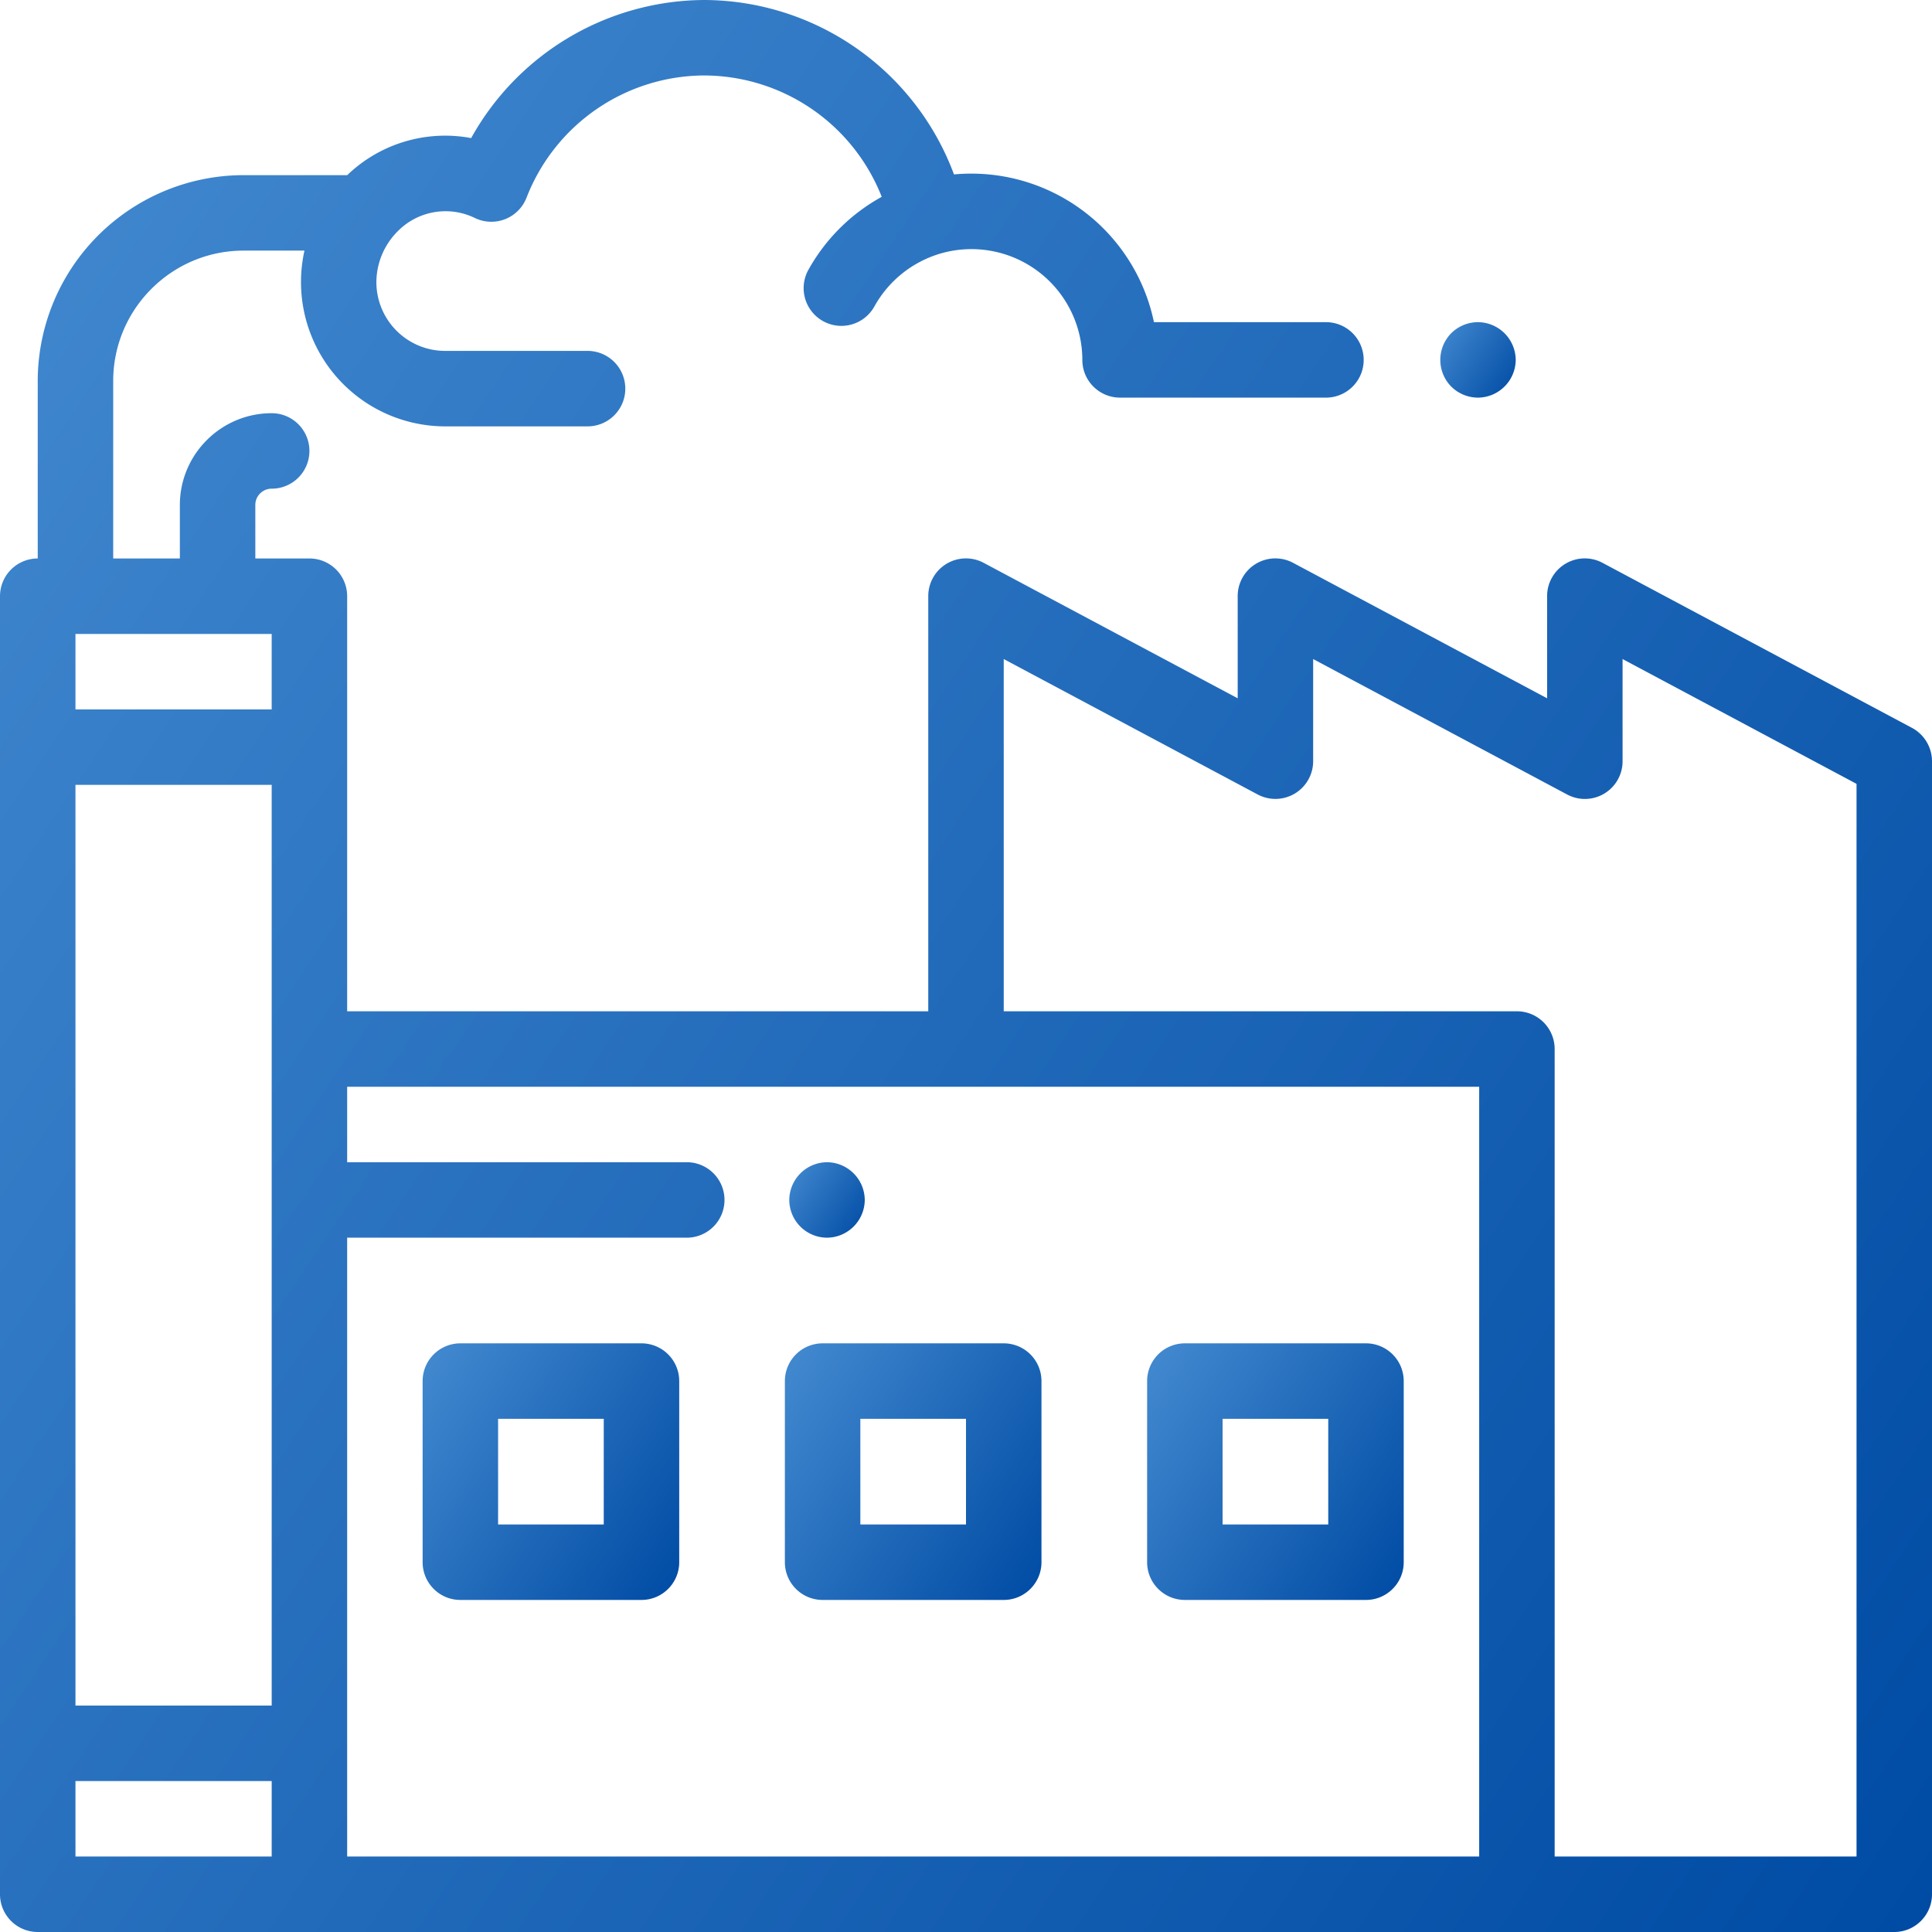
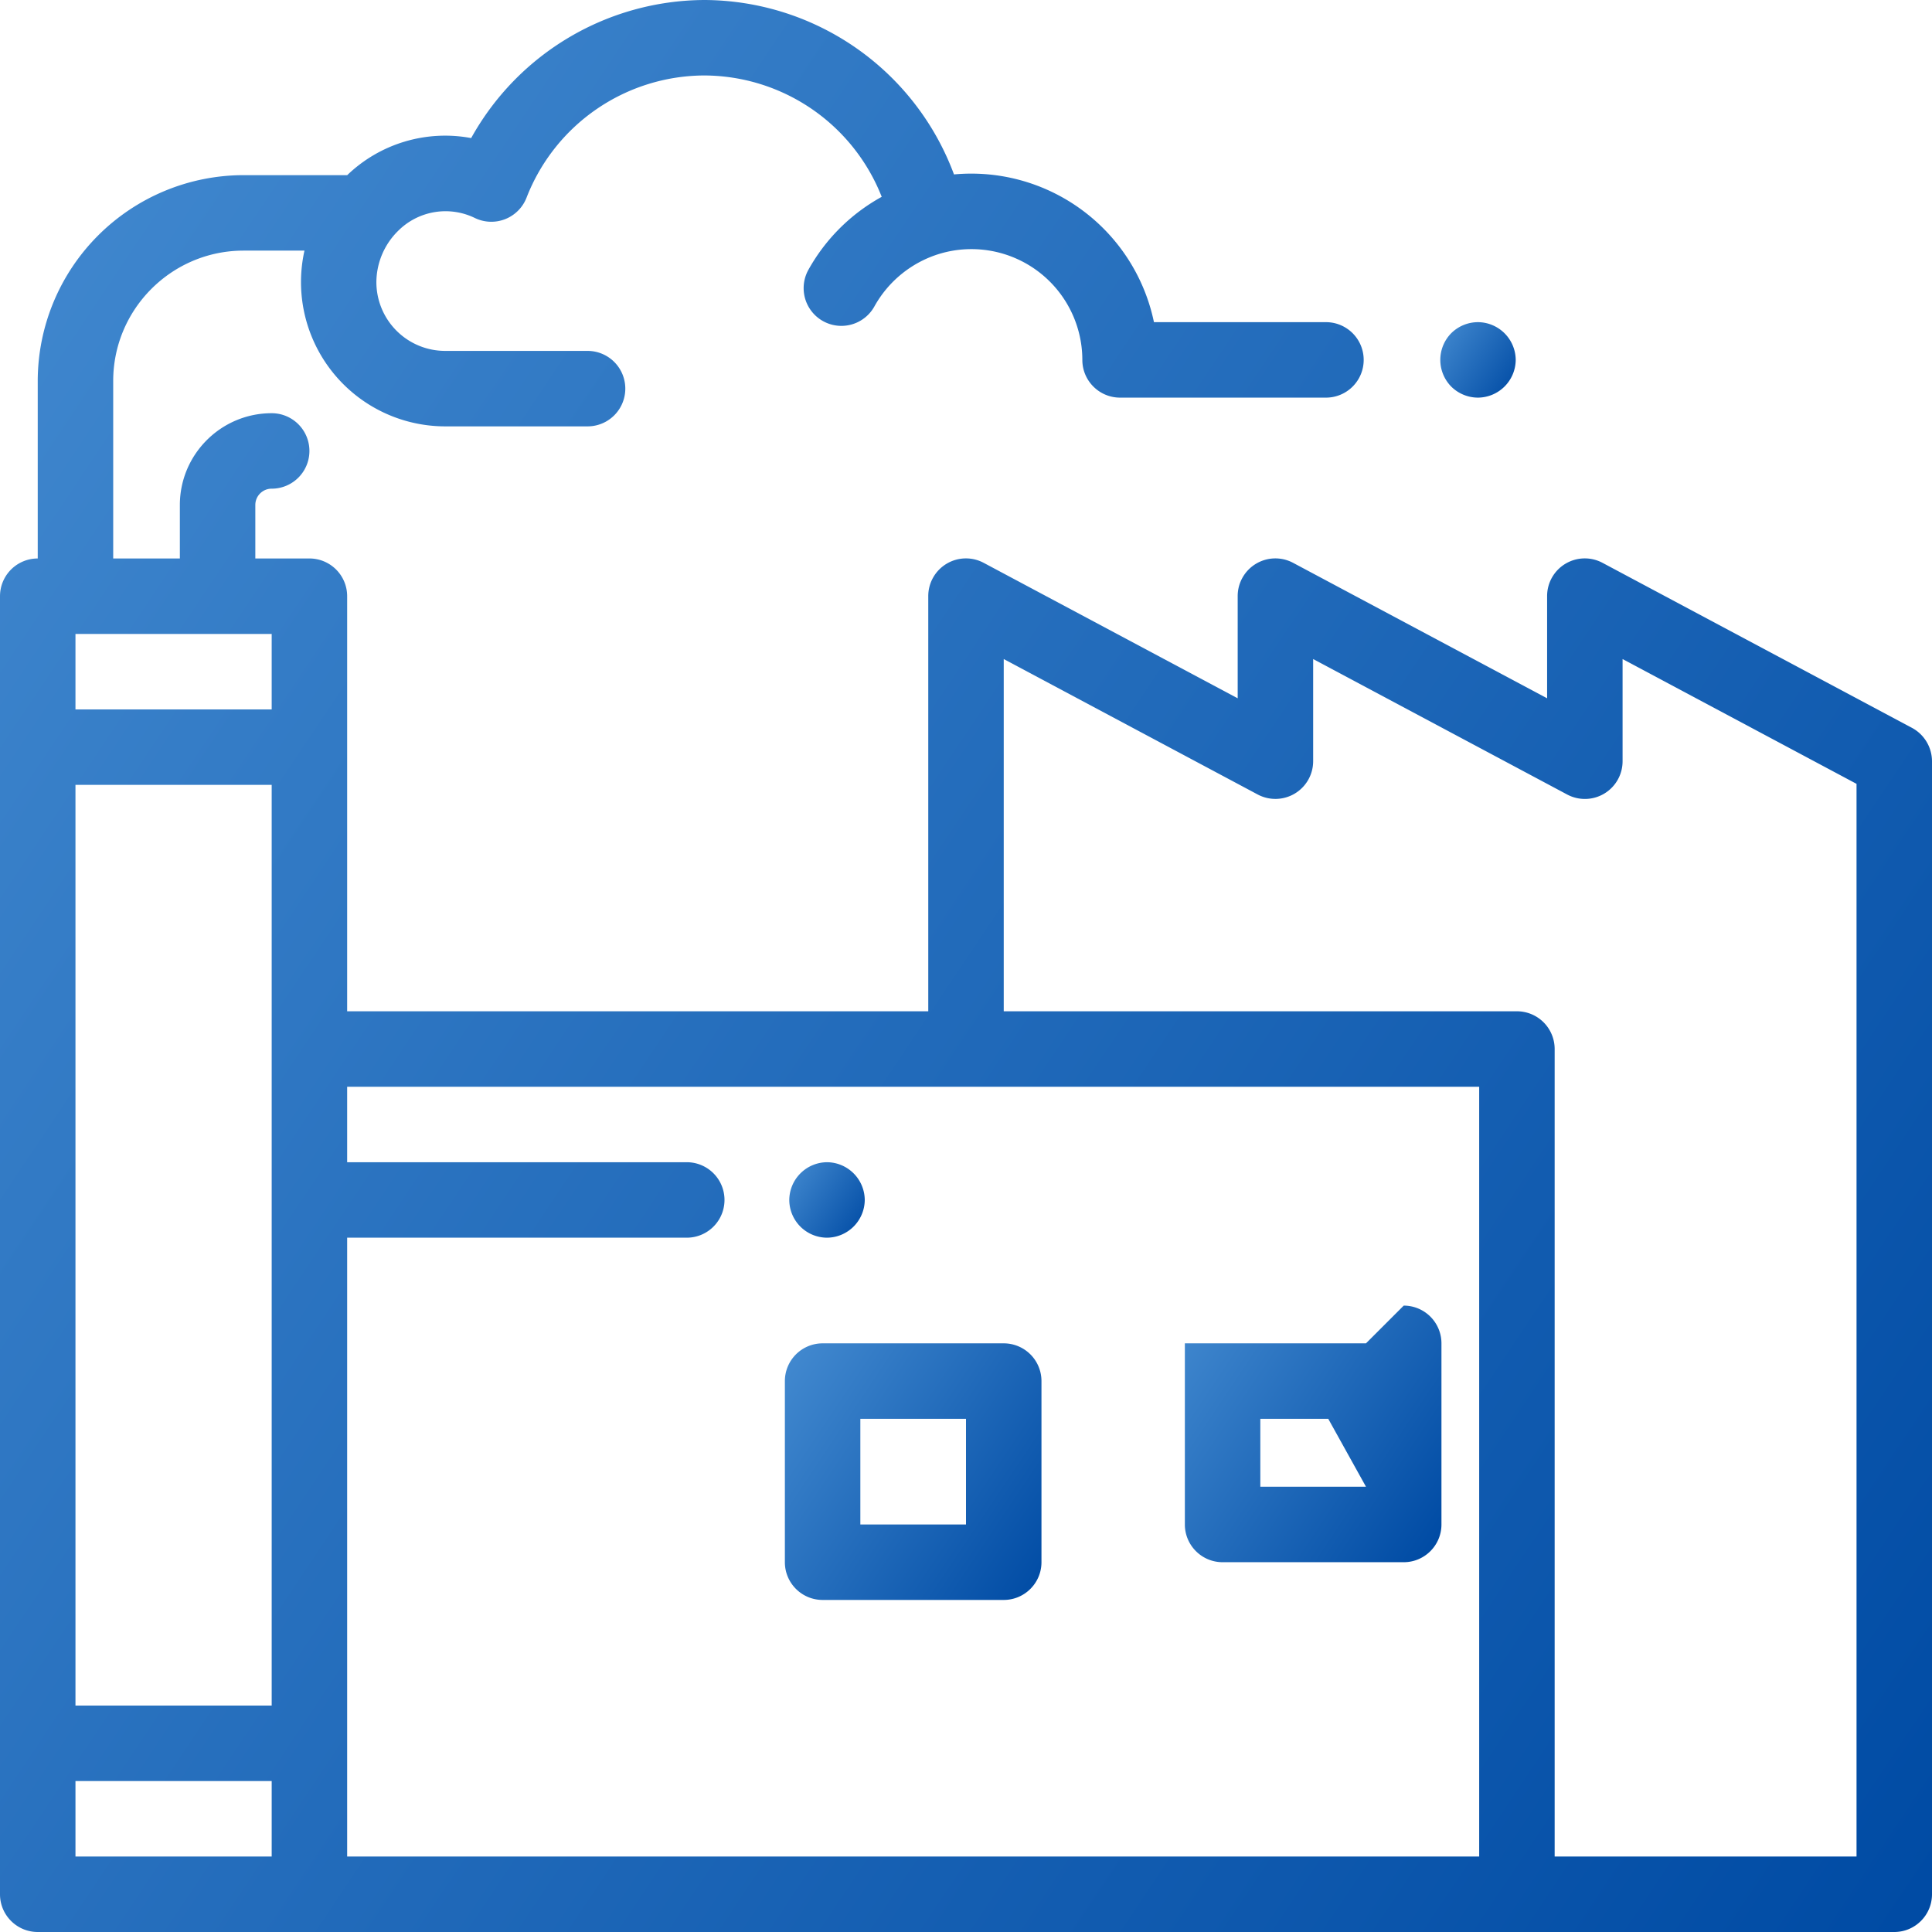
<svg xmlns="http://www.w3.org/2000/svg" width="32" height="32" viewBox="0 0 32 32" fill="none">
  <g clip-path="url(#a)">
    <path d="M24.48 6.586a.63.63 0 0 0 .625-.625.63.63 0 0 0-.625-.625.63.63 0 0 0-.443.183.63.63 0 0 0 0 .884.63.63 0 0 0 .443.183" fill="url(#b)" />
    <path d="m31.669 12.056-5.125-2.733a.624.624 0 0 0-.919.552v1.691l-4.206-2.243a.624.624 0 0 0-.919.552v1.691l-4.206-2.243a.624.624 0 0 0-.919.552v6.875H5.75V9.875a.625.625 0 0 0-.625-.625h-.896v-.885a.27.27 0 0 1 .271-.271.625.625 0 1 0 0-1.25c-.839 0-1.521.682-1.521 1.521v.885H1.875V6.31c0-1.19.969-2.159 2.159-2.159h1.009a2.39 2.39 0 0 0 2.33 2.911h2.359a.625.625 0 1 0 0-1.25h-2.36a1.14 1.14 0 0 1-1.138-1.137 1.2 1.2 0 0 1 .36-.851 1.11 1.11 0 0 1 1.272-.213.626.626 0 0 0 .856-.339 3.17 3.17 0 0 1 2.944-2.022 3.17 3.17 0 0 1 2.938 2.01 3.1 3.1 0 0 0-1.215 1.21.625.625 0 1 0 1.094.605 1.85 1.85 0 0 1 1.085-.873 1.837 1.837 0 0 1 2.359 1.76c0 .344.28.624.625.624h3.41a.625.625 0 1 0 0-1.25h-2.849a3.09 3.09 0 0 0-3.312-2.447A4.43 4.43 0 0 0 11.666 0a4.44 4.44 0 0 0-3.862 2.287 2.34 2.34 0 0 0-2.053.614H4.034a3.413 3.413 0 0 0-3.409 3.41V9.25A.625.625 0 0 0 0 9.875v21.5c0 .345.28.625.625.625h30.75c.345 0 .625-.28.625-.625V12.608a.63.63 0 0 0-.331-.552M1.25 13H4.5v15.25H1.25zm3.25-1.25H1.25V10.5H4.5zM1.25 29.5H4.5v1.25H1.25zM16 30.75H5.75V20.5h5.625a.625.625 0 1 0 0-1.25H5.75V18H24.5v12.75zm14.75 0h-5V17.375a.625.625 0 0 0-.625-.625h-8.5v-5.834l4.206 2.243a.625.625 0 0 0 .919-.551v-1.692l4.206 2.243a.624.624 0 0 0 .919-.551v-1.692l3.875 2.067z" fill="url(#c)" />
-     <path d="M10.625 22.25h-3a.625.625 0 0 0-.625.625v3c0 .345.28.625.625.625h3c.345 0 .625-.28.625-.625v-3a.625.625 0 0 0-.625-.625m-.625 3H8.25V23.5H10z" fill="url(#d)" />
    <path d="M16.625 22.25h-3a.625.625 0 0 0-.625.625v3c0 .345.28.625.625.625h3c.345 0 .625-.28.625-.625v-3a.625.625 0 0 0-.625-.625m-.625 3h-1.75V23.5H16z" fill="url(#e)" />
-     <path d="M22.625 22.25h-3a.625.625 0 0 0-.625.625v3c0 .345.28.625.625.625h3c.345 0 .625-.28.625-.625v-3a.625.625 0 0 0-.625-.625m-.625 3h-1.75V23.5H22z" fill="url(#f)" />
+     <path d="M22.625 22.25h-3v3c0 .345.28.625.625.625h3c.345 0 .625-.28.625-.625v-3a.625.625 0 0 0-.625-.625m-.625 3h-1.75V23.5H22z" fill="url(#f)" />
    <path d="M13.698 20.5a.63.63 0 0 0 .625-.625.63.63 0 0 0-.625-.625.63.63 0 0 0-.625.625.627.627 0 0 0 .625.625" fill="url(#g)" />
  </g>
  <defs>
    <linearGradient id="b" x1="23.855" y1="5.358" x2="25.272" y2="6.306" gradientUnits="userSpaceOnUse">
      <stop stop-color="#438AD0" />
      <stop offset="1" stop-color="#004BA4" />
    </linearGradient>
    <linearGradient id="c" x1="0" y1=".548" x2="36.283" y2="24.826" gradientUnits="userSpaceOnUse">
      <stop stop-color="#438AD0" />
      <stop offset="1" stop-color="#004BA4" />
    </linearGradient>
    <linearGradient id="d" x1="7" y1="22.323" x2="11.819" y2="25.547" gradientUnits="userSpaceOnUse">
      <stop stop-color="#438AD0" />
      <stop offset="1" stop-color="#004BA4" />
    </linearGradient>
    <linearGradient id="e" x1="13" y1="22.323" x2="17.819" y2="25.547" gradientUnits="userSpaceOnUse">
      <stop stop-color="#438AD0" />
      <stop offset="1" stop-color="#004BA4" />
    </linearGradient>
    <linearGradient id="f" x1="19" y1="22.323" x2="23.819" y2="25.547" gradientUnits="userSpaceOnUse">
      <stop stop-color="#438AD0" />
      <stop offset="1" stop-color="#004BA4" />
    </linearGradient>
    <linearGradient id="g" x1="13.073" y1="19.271" x2="14.491" y2="20.22" gradientUnits="userSpaceOnUse">
      <stop stop-color="#438AD0" />
      <stop offset="1" stop-color="#004BA4" />
    </linearGradient>
    <clipPath id="a">
      <path fill="#fff" d="M0 0h32v32H0z" />
    </clipPath>
  </defs>
</svg>